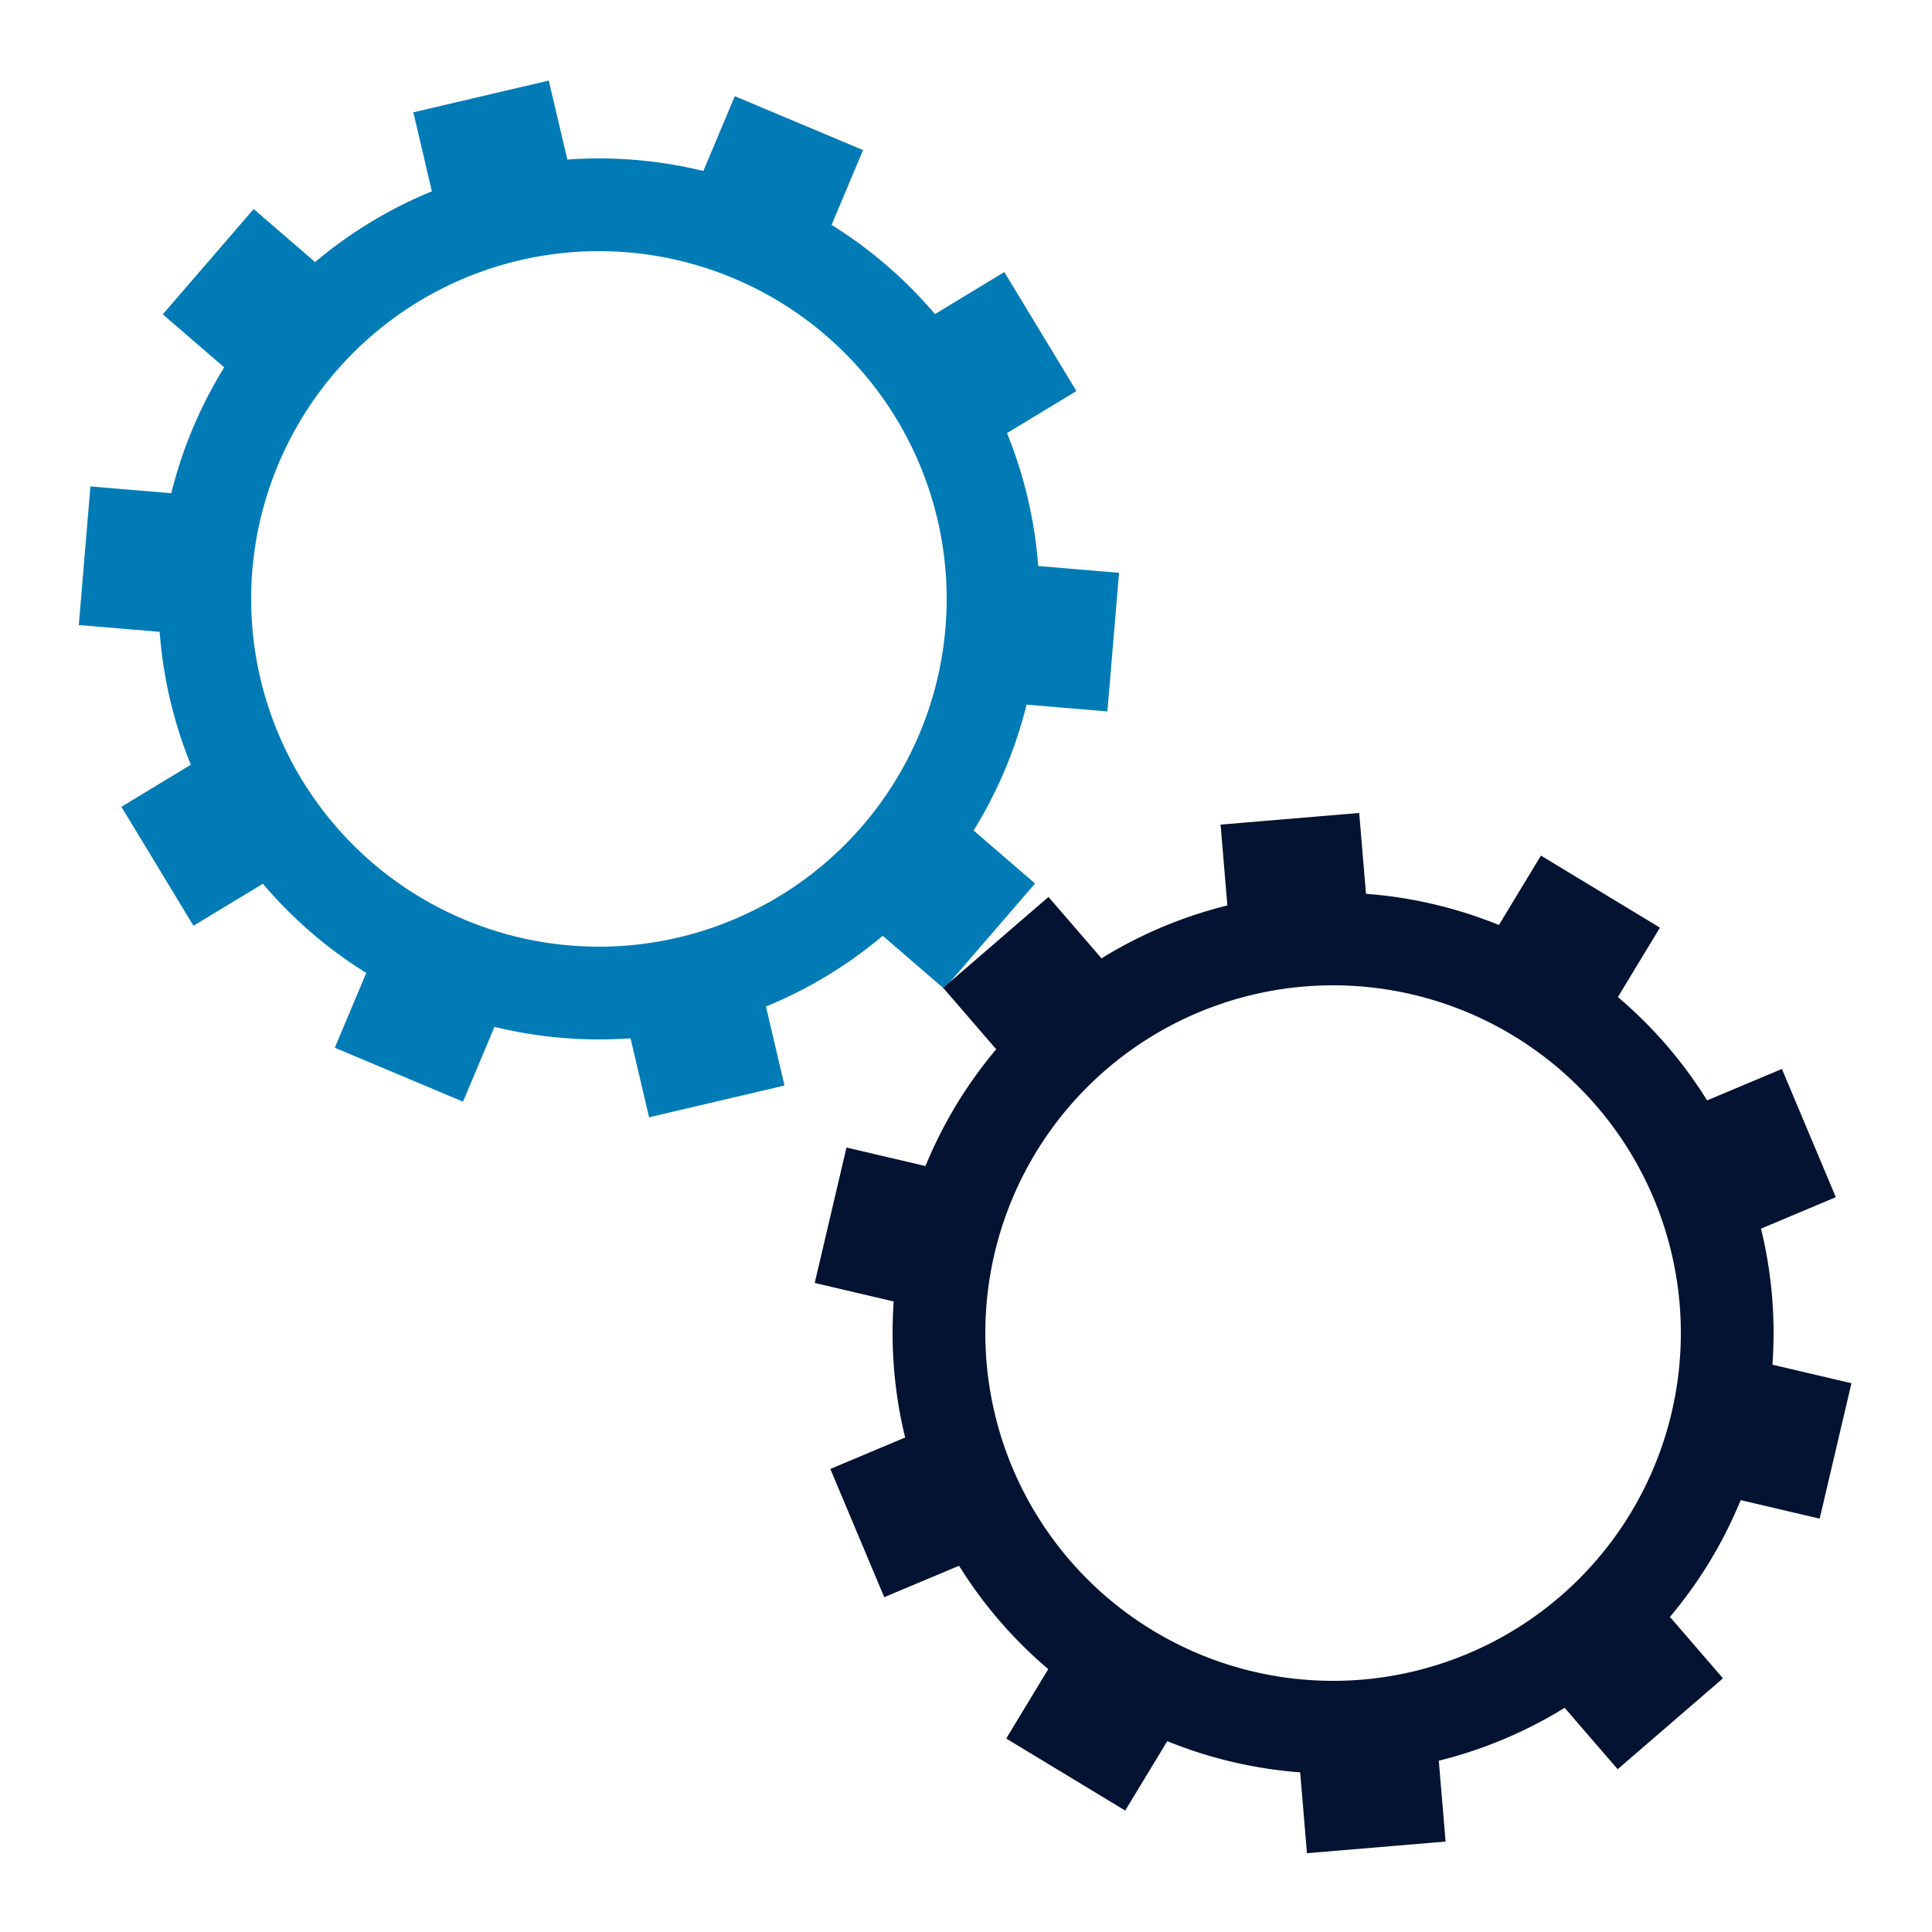
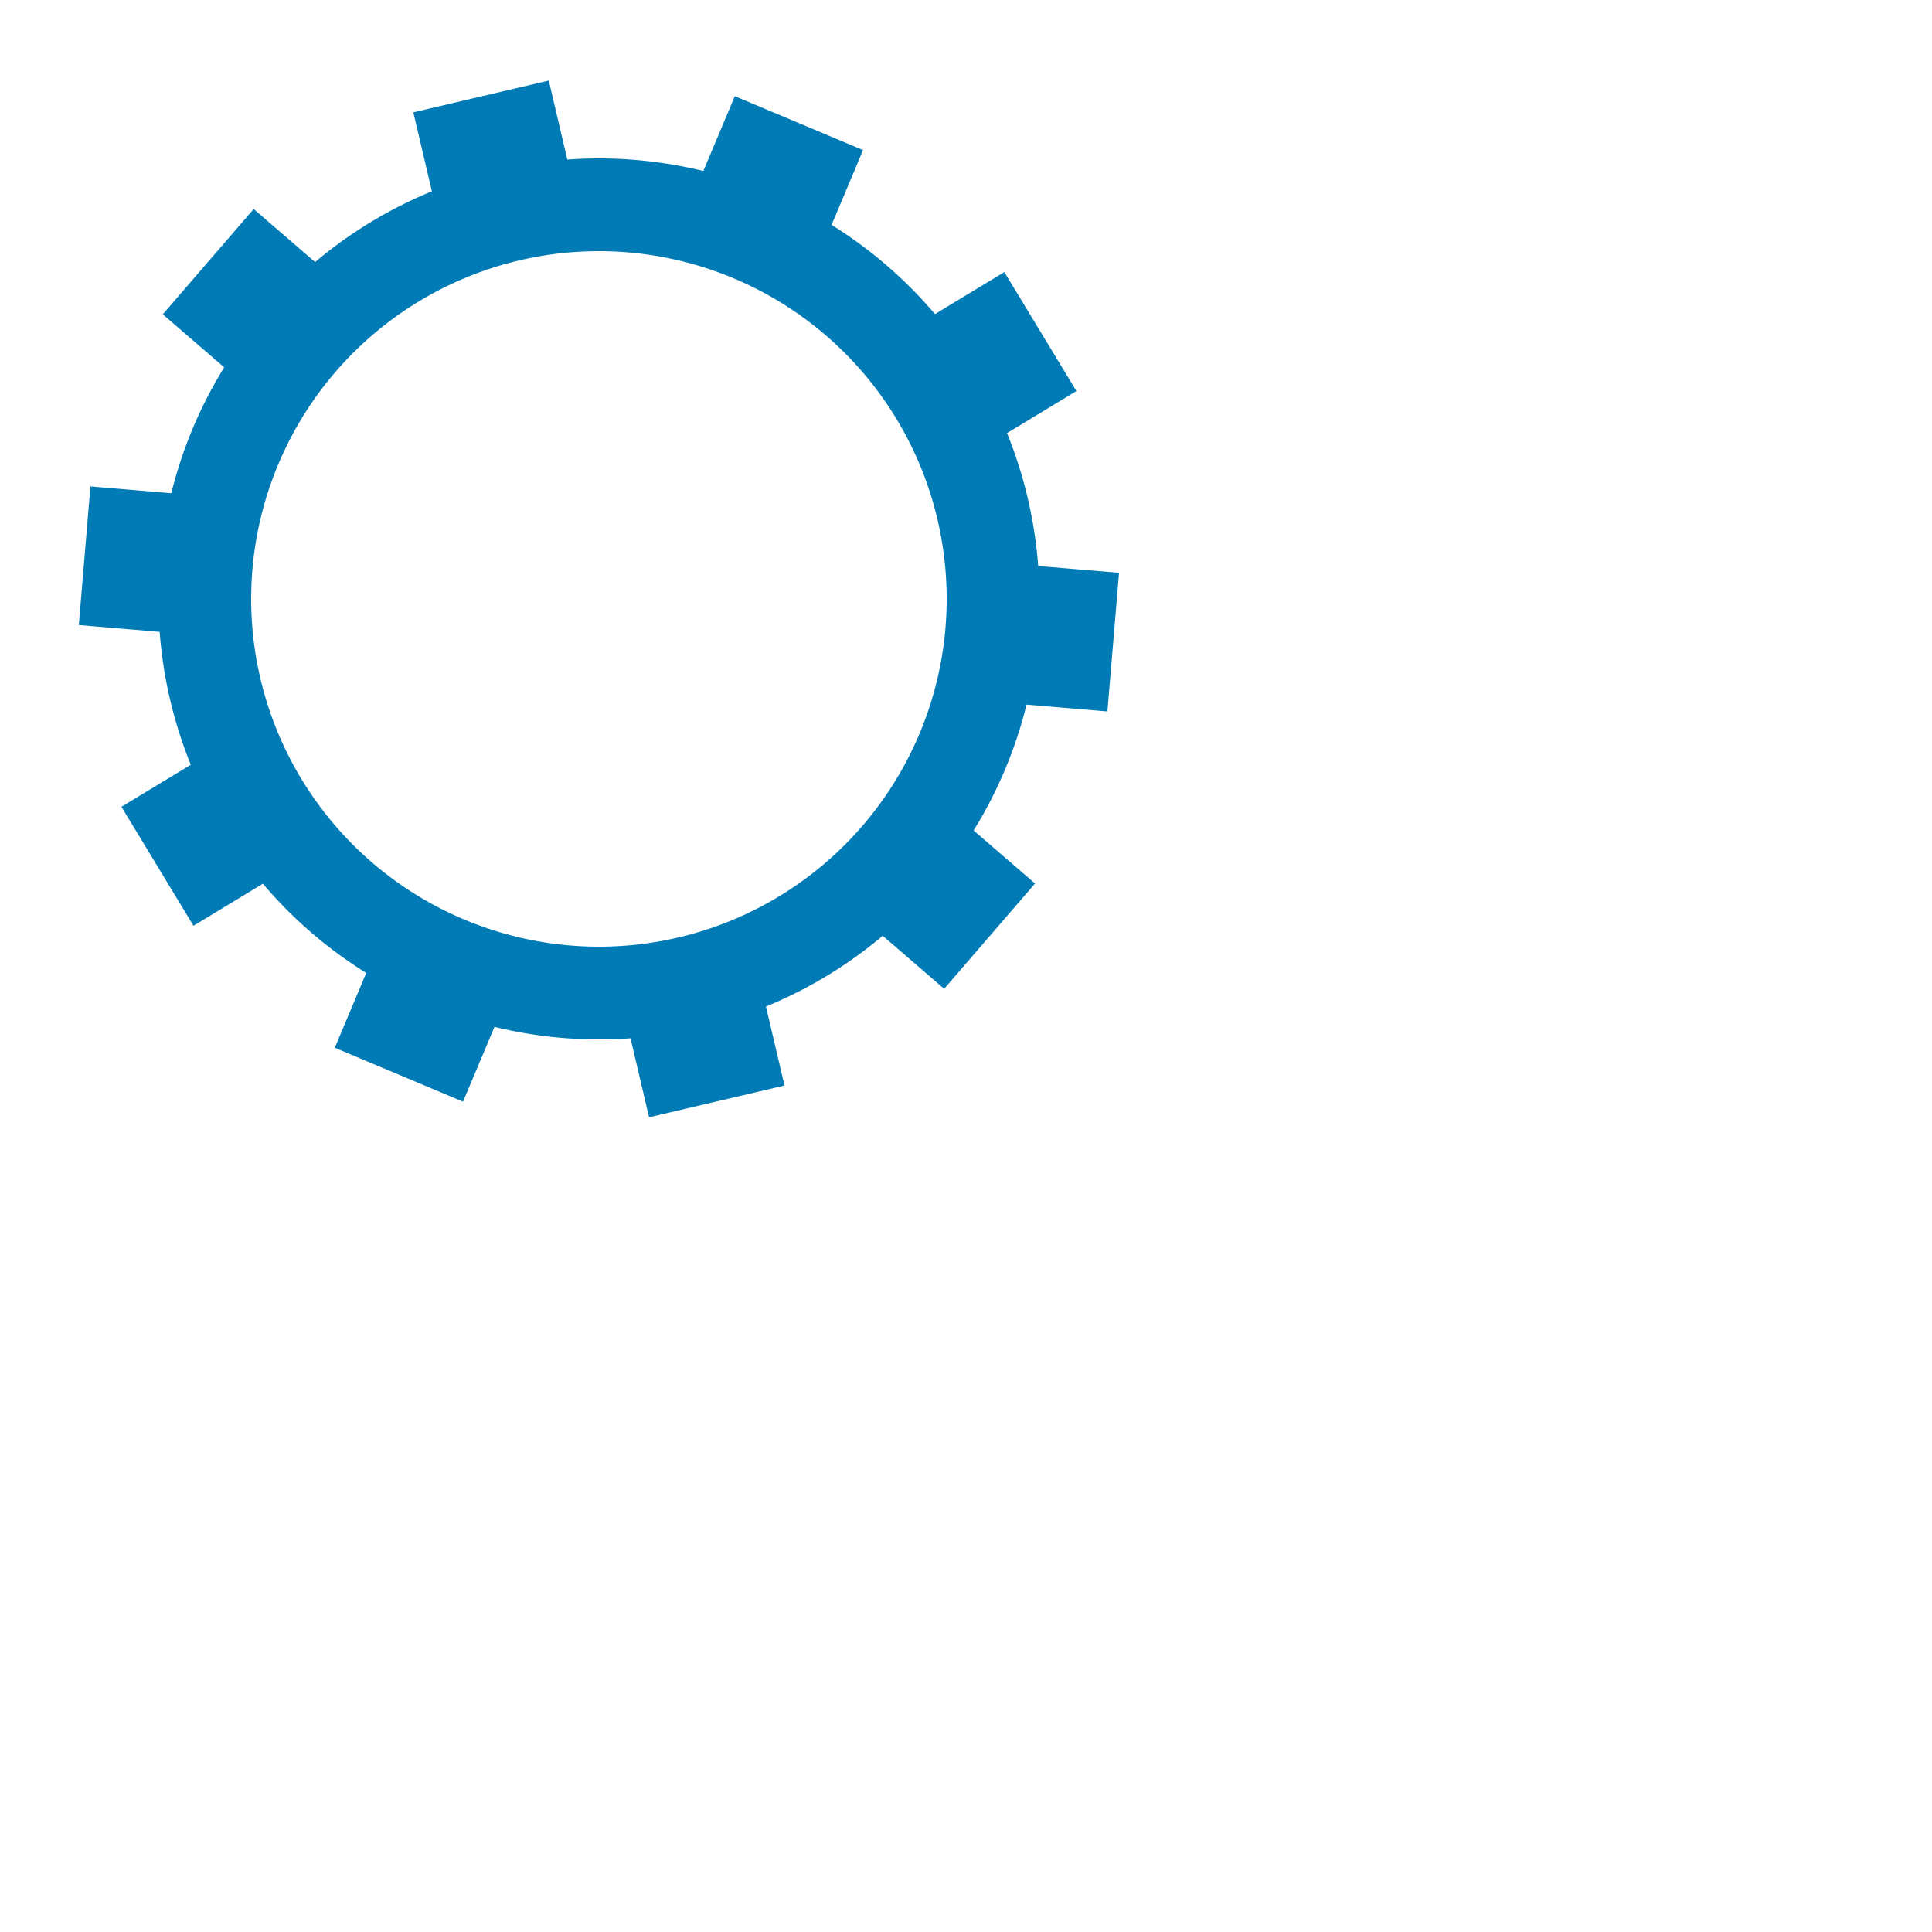
<svg xmlns="http://www.w3.org/2000/svg" class="lds-gears" width="64px" height="64px" viewBox="0 0 100 100" preserveAspectRatio="xMidYMid" style="background: none;">
  <g transform="translate(50 50)">
    <g transform="translate(-19 -19) scale(0.6)">
      <g transform="rotate(40.8)">
        <animateTransform attributeName="transform" type="rotate" values="0;360" keyTimes="0;1" dur="2.5s" begin="0s" repeatCount="indefinite" />
        <path d="M37.523 -6 L44.523 -6 L44.523 6 L37.523 6 A38 38 0 0 1 33.884 17.202 L33.884 17.202 L39.547 21.316 L32.493 31.024 L26.83 26.91 A38 38 0 0 1 17.302 33.833 L17.302 33.833 L19.465 40.49 L8.052 44.198 L5.889 37.541 A38 38 0 0 1 -5.889 37.541 L-5.889 37.541 L-8.052 44.198 L-19.465 40.49 L-17.302 33.833 A38 38 0 0 1 -26.83 26.91 L-26.83 26.91 L-32.493 31.024 L-39.547 21.316 L-33.884 17.202 A38 38 0 0 1 -37.523 6 L-37.523 6 L-44.523 6 L-44.523 -6 L-37.523 -6 A38 38 0 0 1 -33.884 -17.202 L-33.884 -17.202 L-39.547 -21.316 L-32.493 -31.024 L-26.83 -26.91 A38 38 0 0 1 -17.302 -33.833 L-17.302 -33.833 L-19.465 -40.49 L-8.052 -44.198 L-5.889 -37.541 A38 38 0 0 1 5.889 -37.541 L5.889 -37.541 L8.052 -44.198 L19.465 -40.49 L17.302 -33.833 A38 38 0 0 1 26.83 -26.91 L26.83 -26.91 L32.493 -31.024 L39.547 -21.316 L33.884 -17.202 A38 38 0 0 1 37.523 -6 M0 -30A30 30 0 1 0 0 30 A30 30 0 1 0 0 -30" fill="#007BB6" />
      </g>
    </g>
    <g transform="translate(19 19) scale(0.6)">
      <g transform="rotate(301.2)">
        <animateTransform attributeName="transform" type="rotate" values="360;0" keyTimes="0;1" dur="2.5s" begin="-0.125s" repeatCount="indefinite" />
-         <path d="M37.523 -6 L44.523 -6 L44.523 6 L37.523 6 A38 38 0 0 1 33.884 17.202 L33.884 17.202 L39.547 21.316 L32.493 31.024 L26.83 26.91 A38 38 0 0 1 17.302 33.833 L17.302 33.833 L19.465 40.49 L8.052 44.198 L5.889 37.541 A38 38 0 0 1 -5.889 37.541 L-5.889 37.541 L-8.052 44.198 L-19.465 40.49 L-17.302 33.833 A38 38 0 0 1 -26.83 26.91 L-26.83 26.91 L-32.493 31.024 L-39.547 21.316 L-33.884 17.202 A38 38 0 0 1 -37.523 6 L-37.523 6 L-44.523 6 L-44.523 -6 L-37.523 -6 A38 38 0 0 1 -33.884 -17.202 L-33.884 -17.202 L-39.547 -21.316 L-32.493 -31.024 L-26.83 -26.91 A38 38 0 0 1 -17.302 -33.833 L-17.302 -33.833 L-19.465 -40.49 L-8.052 -44.198 L-5.889 -37.541 A38 38 0 0 1 5.889 -37.541 L5.889 -37.541 L8.052 -44.198 L19.465 -40.49 L17.302 -33.833 A38 38 0 0 1 26.83 -26.91 L26.83 -26.91 L32.493 -31.024 L39.547 -21.316 L33.884 -17.202 A38 38 0 0 1 37.523 -6 M0 -30A30 30 0 1 0 0 30 A30 30 0 1 0 0 -30" fill="#041332" />
      </g>
    </g>
  </g>
</svg>